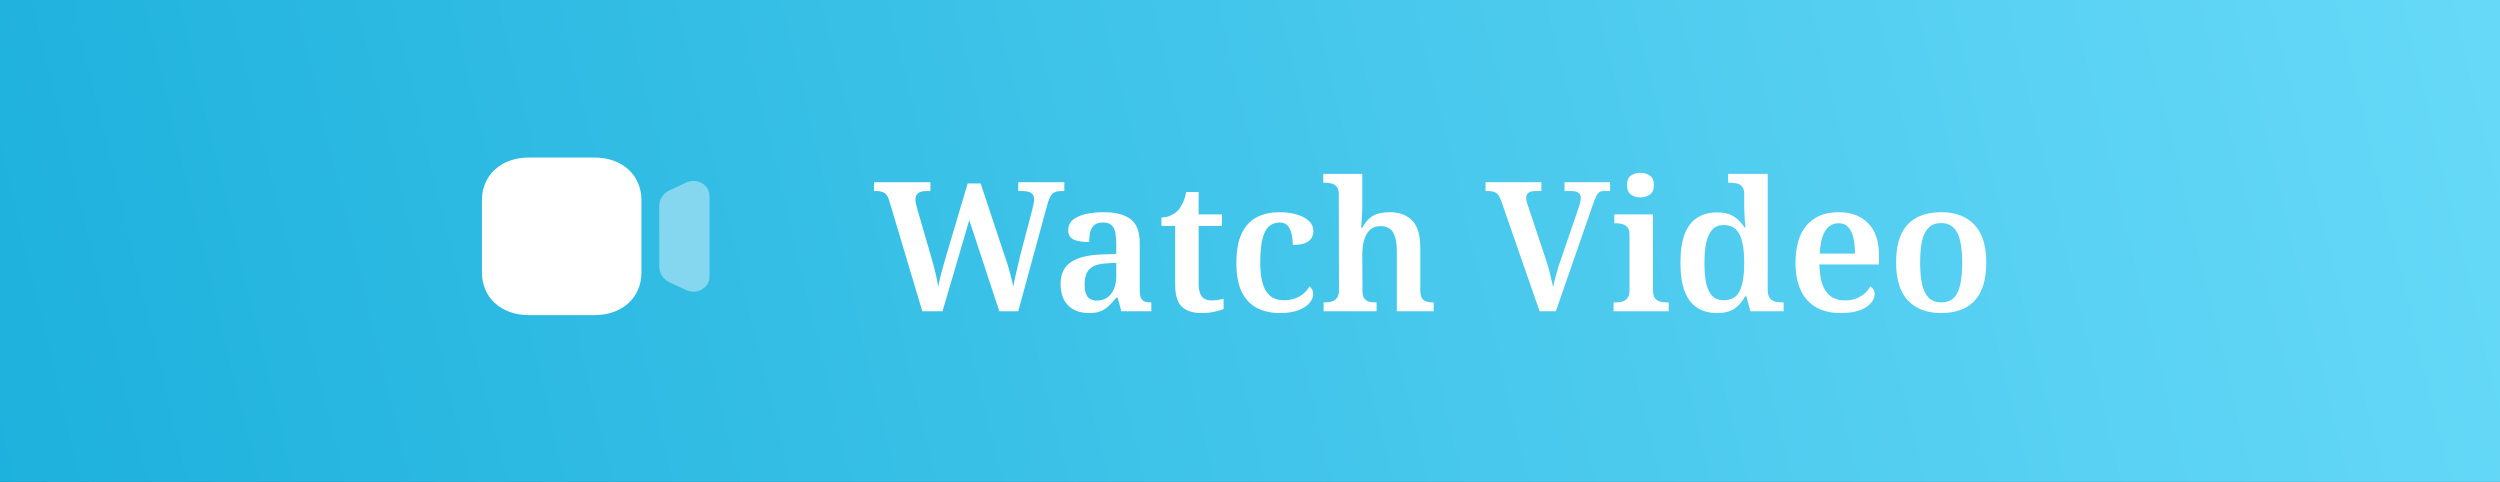
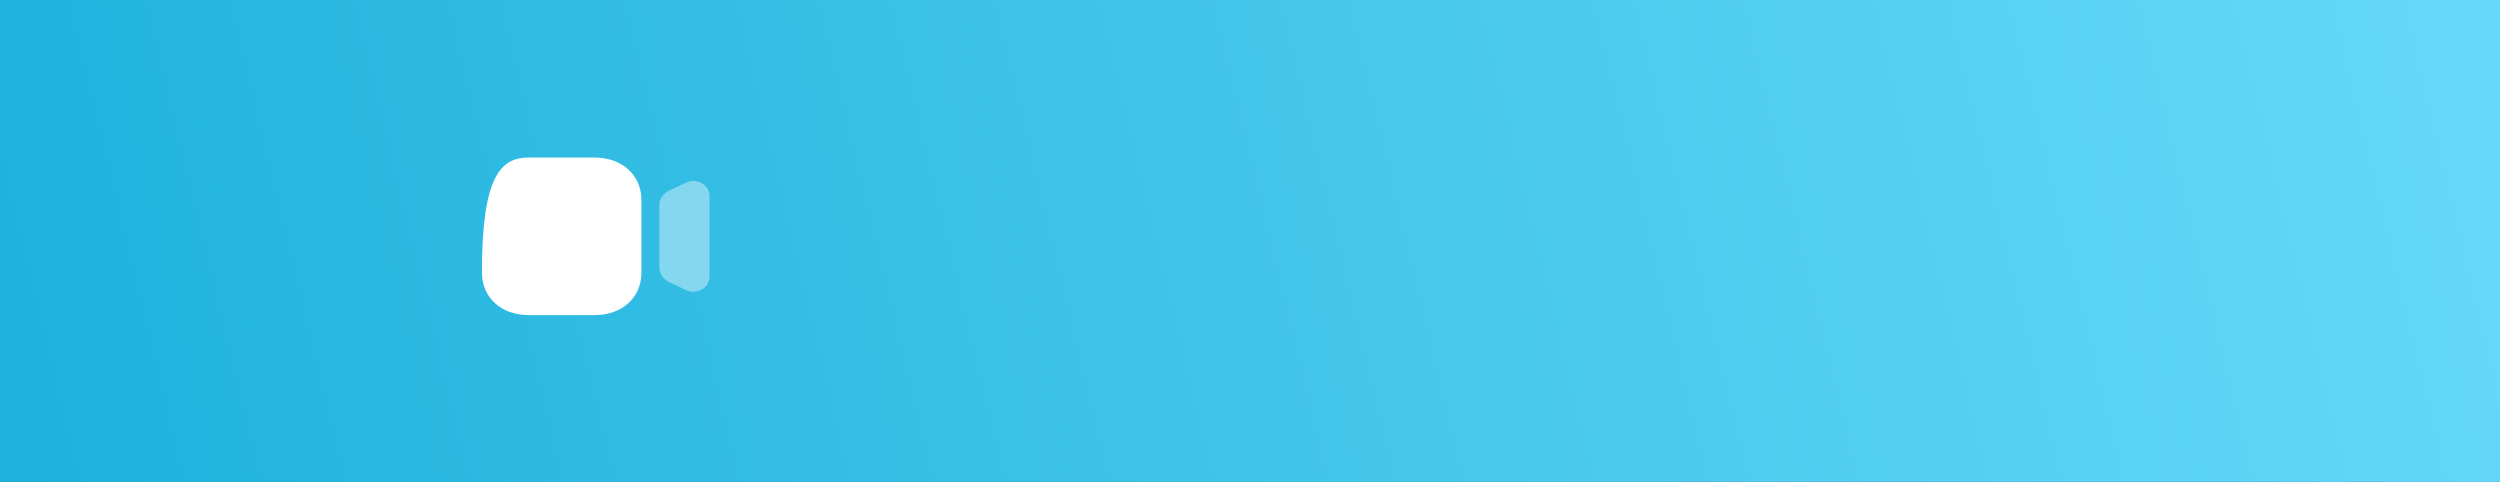
<svg xmlns="http://www.w3.org/2000/svg" width="249" height="48" viewBox="0 0 249 48" fill="none">
  <rect x="0" y="0" width="249" height="48" fill="#333333" stroke="none" />
  <rect width="249" height="48" fill="url(#paint0_linear_7908_16)" />
-   <path d="M88.566 19.984C88.494 19.732 88.404 19.54 88.296 19.408C88.188 19.264 88.05 19.168 87.882 19.12C87.726 19.06 87.528 19.03 87.288 19.03H87.054V18.148H92.67V19.03H92.256C91.896 19.03 91.626 19.102 91.446 19.246C91.266 19.378 91.176 19.594 91.176 19.894C91.176 19.954 91.182 20.032 91.194 20.128C91.218 20.224 91.242 20.326 91.266 20.434C91.29 20.542 91.314 20.644 91.338 20.74L92.724 25.51C92.82 25.834 92.916 26.176 93.012 26.536C93.108 26.896 93.192 27.25 93.264 27.598C93.348 27.946 93.408 28.258 93.444 28.534C93.54 28.114 93.636 27.694 93.732 27.274C93.84 26.854 93.96 26.422 94.092 25.978L96.378 18.274H97.674L100.068 25.492C100.212 25.876 100.338 26.26 100.446 26.644C100.554 27.028 100.65 27.382 100.734 27.706C100.818 28.03 100.878 28.312 100.914 28.552C100.974 28.264 101.04 27.946 101.112 27.598C101.196 27.25 101.28 26.89 101.364 26.518C101.448 26.134 101.538 25.75 101.634 25.366L102.822 20.848C102.858 20.704 102.894 20.536 102.93 20.344C102.978 20.14 103.002 19.99 103.002 19.894C103.002 19.582 102.906 19.36 102.714 19.228C102.522 19.096 102.228 19.03 101.832 19.03H101.418V18.148H106.008V19.03H105.666C105.438 19.03 105.24 19.066 105.072 19.138C104.904 19.198 104.76 19.33 104.64 19.534C104.52 19.738 104.406 20.038 104.298 20.434L101.418 31H99.528L96.54 21.928L93.876 31H91.86L88.566 19.984ZM108.443 31.18C107.915 31.18 107.435 31.078 107.003 30.874C106.583 30.658 106.247 30.334 105.995 29.902C105.755 29.47 105.635 28.924 105.635 28.264C105.635 27.304 105.971 26.59 106.643 26.122C107.315 25.654 108.329 25.396 109.685 25.348L111.179 25.294V24.268C111.179 23.86 111.149 23.5 111.089 23.188C111.029 22.864 110.903 22.612 110.711 22.432C110.531 22.252 110.243 22.162 109.847 22.162C109.487 22.162 109.205 22.246 109.001 22.414C108.797 22.582 108.659 22.816 108.587 23.116C108.515 23.404 108.479 23.734 108.479 24.106C107.783 24.106 107.261 24.022 106.913 23.854C106.565 23.674 106.391 23.368 106.391 22.936C106.391 22.504 106.547 22.156 106.859 21.892C107.183 21.628 107.615 21.436 108.155 21.316C108.695 21.196 109.283 21.136 109.919 21.136C111.119 21.136 112.019 21.37 112.619 21.838C113.219 22.294 113.519 23.086 113.519 24.214V28.84C113.519 29.164 113.549 29.422 113.609 29.614C113.681 29.794 113.801 29.926 113.969 30.01C114.137 30.082 114.353 30.118 114.617 30.118H114.671V31H111.683L111.323 29.65H111.179C110.915 29.974 110.663 30.25 110.423 30.478C110.195 30.706 109.925 30.88 109.613 31C109.313 31.12 108.923 31.18 108.443 31.18ZM109.217 29.938C109.625 29.938 109.973 29.842 110.261 29.65C110.549 29.458 110.771 29.182 110.927 28.822C111.095 28.462 111.179 28.042 111.179 27.562V26.176L110.243 26.23C109.679 26.254 109.235 26.35 108.911 26.518C108.599 26.686 108.371 26.92 108.227 27.22C108.095 27.52 108.029 27.892 108.029 28.336C108.029 28.696 108.071 28.996 108.155 29.236C108.239 29.464 108.371 29.638 108.551 29.758C108.731 29.878 108.953 29.938 109.217 29.938ZM119.674 31.18C118.822 31.18 118.168 30.97 117.712 30.55C117.268 30.13 117.046 29.398 117.046 28.354V22.504H115.678V21.658C116.002 21.658 116.308 21.592 116.596 21.46C116.884 21.328 117.124 21.166 117.316 20.974C117.496 20.77 117.658 20.518 117.802 20.218C117.946 19.918 118.06 19.552 118.144 19.12H119.386V21.352H121.708V22.504H119.386V28.264C119.386 28.828 119.488 29.248 119.692 29.524C119.908 29.788 120.22 29.92 120.628 29.92C120.868 29.92 121.084 29.908 121.276 29.884C121.48 29.848 121.678 29.806 121.87 29.758V30.784C121.69 30.868 121.402 30.952 121.006 31.036C120.622 31.132 120.178 31.18 119.674 31.18ZM127.464 31.18C126.624 31.18 125.88 31.018 125.232 30.694C124.584 30.37 124.074 29.848 123.702 29.128C123.33 28.396 123.144 27.424 123.144 26.212C123.144 24.928 123.33 23.92 123.702 23.188C124.086 22.444 124.596 21.916 125.232 21.604C125.88 21.292 126.606 21.136 127.41 21.136C128.082 21.136 128.67 21.214 129.174 21.37C129.69 21.526 130.092 21.742 130.38 22.018C130.668 22.294 130.812 22.624 130.812 23.008C130.812 23.272 130.746 23.512 130.614 23.728C130.494 23.932 130.284 24.094 129.984 24.214C129.684 24.334 129.276 24.394 128.76 24.394C128.76 23.986 128.718 23.614 128.634 23.278C128.562 22.942 128.43 22.672 128.238 22.468C128.058 22.264 127.794 22.162 127.446 22.162C127.062 22.162 126.72 22.282 126.42 22.522C126.132 22.75 125.91 23.158 125.754 23.746C125.598 24.334 125.52 25.15 125.52 26.194C125.52 27.022 125.604 27.712 125.772 28.264C125.94 28.804 126.192 29.212 126.528 29.488C126.876 29.764 127.332 29.902 127.896 29.902C128.292 29.902 128.652 29.842 128.976 29.722C129.312 29.602 129.6 29.44 129.84 29.236C130.092 29.02 130.284 28.78 130.416 28.516C130.536 28.6 130.626 28.708 130.686 28.84C130.758 28.972 130.794 29.122 130.794 29.29C130.794 29.59 130.674 29.884 130.434 30.172C130.194 30.46 129.828 30.7 129.336 30.892C128.856 31.084 128.232 31.18 127.464 31.18ZM131.832 31V30.118H131.922C132.198 30.118 132.438 30.088 132.642 30.028C132.858 29.968 133.032 29.848 133.164 29.668C133.296 29.488 133.362 29.218 133.362 28.858L133.344 19.336C133.344 19 133.272 18.754 133.128 18.598C132.984 18.43 132.81 18.322 132.606 18.274C132.402 18.226 132.198 18.202 131.994 18.202H131.796V17.32H135.684V20.668C135.684 20.944 135.672 21.238 135.648 21.55C135.636 21.85 135.618 22.114 135.594 22.342C135.582 22.558 135.576 22.666 135.576 22.666H135.702C135.918 22.246 136.164 21.928 136.44 21.712C136.716 21.484 137.016 21.334 137.34 21.262C137.676 21.178 138.036 21.136 138.42 21.136C139.38 21.136 140.124 21.412 140.652 21.964C141.192 22.516 141.462 23.404 141.462 24.628V28.84C141.462 29.212 141.51 29.488 141.606 29.668C141.714 29.848 141.864 29.968 142.056 30.028C142.248 30.088 142.476 30.118 142.74 30.118H142.794V31H139.122V24.97C139.122 24.19 139.002 23.59 138.762 23.17C138.522 22.738 138.096 22.522 137.484 22.522C137.052 22.522 136.704 22.648 136.44 22.9C136.176 23.152 135.984 23.494 135.864 23.926C135.744 24.358 135.684 24.838 135.684 25.366L135.702 28.93C135.702 29.278 135.756 29.536 135.864 29.704C135.984 29.872 136.146 29.986 136.35 30.046C136.554 30.094 136.788 30.118 137.052 30.118H137.106V31H131.832ZM149.491 19.93C149.407 19.69 149.305 19.504 149.185 19.372C149.065 19.24 148.927 19.15 148.771 19.102C148.627 19.054 148.471 19.03 148.303 19.03H147.961V18.148H153.523V19.03H152.857C152.617 19.03 152.413 19.084 152.245 19.192C152.089 19.288 152.011 19.468 152.011 19.732C152.011 19.792 152.017 19.87 152.029 19.966C152.053 20.05 152.077 20.134 152.101 20.218C152.125 20.29 152.149 20.368 152.173 20.452L154.063 26.122C154.123 26.302 154.183 26.5 154.243 26.716C154.303 26.92 154.357 27.136 154.405 27.364C154.465 27.592 154.519 27.814 154.567 28.03C154.615 28.234 154.657 28.432 154.693 28.624C154.729 28.384 154.783 28.126 154.855 27.85C154.927 27.574 155.005 27.292 155.089 27.004C155.173 26.704 155.263 26.422 155.359 26.158L157.267 20.578C157.303 20.494 157.333 20.398 157.357 20.29C157.381 20.182 157.399 20.08 157.411 19.984C157.435 19.888 157.447 19.81 157.447 19.75C157.447 19.498 157.369 19.318 157.213 19.21C157.057 19.09 156.841 19.03 156.565 19.03H155.827V18.148H160.363V19.03H159.697C159.541 19.03 159.409 19.066 159.301 19.138C159.193 19.198 159.091 19.324 158.995 19.516C158.899 19.708 158.785 19.996 158.653 20.38L154.963 31H153.343L149.491 19.93ZM160.713 31V30.118H160.947C161.151 30.118 161.355 30.094 161.559 30.046C161.775 29.986 161.949 29.872 162.081 29.704C162.225 29.536 162.297 29.284 162.297 28.948V23.368C162.297 23.032 162.225 22.786 162.081 22.63C161.937 22.462 161.763 22.354 161.559 22.306C161.355 22.258 161.151 22.234 160.947 22.234H160.785V21.352H164.637V28.912C164.637 29.26 164.703 29.524 164.835 29.704C164.967 29.872 165.141 29.986 165.357 30.046C165.573 30.094 165.783 30.118 165.987 30.118H166.203V31H160.713ZM163.377 19.66C163.005 19.66 162.687 19.564 162.423 19.372C162.171 19.18 162.045 18.868 162.045 18.436C162.045 17.992 162.171 17.68 162.423 17.5C162.687 17.308 163.011 17.212 163.395 17.212C163.755 17.212 164.067 17.308 164.331 17.5C164.595 17.68 164.727 17.992 164.727 18.436C164.727 18.868 164.595 19.18 164.331 19.372C164.067 19.564 163.749 19.66 163.377 19.66ZM171.042 31.18C170.262 31.18 169.596 31.006 169.044 30.658C168.504 30.31 168.09 29.77 167.802 29.038C167.514 28.294 167.37 27.346 167.37 26.194C167.37 25.03 167.508 24.076 167.784 23.332C168.072 22.588 168.486 22.042 169.026 21.694C169.578 21.334 170.244 21.154 171.024 21.154C171.708 21.154 172.266 21.292 172.698 21.568C173.13 21.844 173.478 22.204 173.742 22.648H173.85C173.826 22.432 173.802 22.198 173.778 21.946C173.766 21.694 173.754 21.442 173.742 21.19C173.73 20.938 173.724 20.716 173.724 20.524V19.354C173.724 19.006 173.658 18.754 173.526 18.598C173.394 18.43 173.214 18.322 172.986 18.274C172.77 18.226 172.53 18.202 172.266 18.202H172.122V17.32H176.064V28.876C176.064 29.236 176.13 29.506 176.262 29.686C176.406 29.866 176.586 29.986 176.802 30.046C177.03 30.094 177.282 30.118 177.558 30.118H177.648V31H174.336L173.94 29.506H173.814C173.55 30.022 173.202 30.43 172.77 30.73C172.338 31.03 171.762 31.18 171.042 31.18ZM171.654 29.902C172.446 29.902 172.986 29.596 173.274 28.984C173.574 28.372 173.724 27.436 173.724 26.176C173.724 25.36 173.658 24.676 173.526 24.124C173.406 23.56 173.196 23.134 172.896 22.846C172.596 22.558 172.176 22.414 171.636 22.414C171.192 22.414 170.832 22.564 170.556 22.864C170.28 23.152 170.076 23.578 169.944 24.142C169.824 24.694 169.764 25.378 169.764 26.194C169.764 27.022 169.824 27.712 169.944 28.264C170.076 28.804 170.28 29.212 170.556 29.488C170.832 29.764 171.198 29.902 171.654 29.902ZM183.314 31.18C181.874 31.18 180.764 30.748 179.984 29.884C179.216 29.008 178.832 27.79 178.832 26.23C178.832 24.55 179.204 23.284 179.948 22.432C180.704 21.568 181.76 21.136 183.116 21.136C184.376 21.136 185.36 21.502 186.068 22.234C186.788 22.954 187.148 24.028 187.148 25.456V26.338H181.208C181.232 27.178 181.34 27.862 181.532 28.39C181.736 28.906 182.018 29.29 182.378 29.542C182.75 29.794 183.2 29.92 183.728 29.92C184.148 29.92 184.52 29.86 184.844 29.74C185.18 29.608 185.468 29.44 185.708 29.236C185.948 29.02 186.14 28.786 186.284 28.534C186.416 28.594 186.518 28.696 186.59 28.84C186.674 28.972 186.716 29.128 186.716 29.308C186.716 29.608 186.59 29.902 186.338 30.19C186.098 30.478 185.726 30.718 185.222 30.91C184.73 31.09 184.094 31.18 183.314 31.18ZM184.754 25.258C184.754 24.646 184.7 24.112 184.592 23.656C184.484 23.2 184.31 22.852 184.07 22.612C183.842 22.36 183.53 22.234 183.134 22.234C182.75 22.234 182.42 22.348 182.144 22.576C181.88 22.804 181.67 23.146 181.514 23.602C181.37 24.046 181.28 24.598 181.244 25.258H184.754ZM193.315 31.18C191.935 31.18 190.843 30.766 190.039 29.938C189.247 29.11 188.851 27.844 188.851 26.14C188.851 24.46 189.229 23.206 189.985 22.378C190.753 21.55 191.881 21.136 193.369 21.136C194.761 21.136 195.853 21.55 196.645 22.378C197.437 23.206 197.833 24.46 197.833 26.14C197.833 27.844 197.449 29.11 196.681 29.938C195.925 30.766 194.803 31.18 193.315 31.18ZM193.351 30.118C193.867 30.118 194.275 29.974 194.575 29.686C194.887 29.386 195.109 28.936 195.241 28.336C195.373 27.736 195.439 27.004 195.439 26.14C195.439 25.264 195.367 24.538 195.223 23.962C195.091 23.386 194.869 22.954 194.557 22.666C194.257 22.366 193.849 22.216 193.333 22.216C192.829 22.216 192.421 22.366 192.109 22.666C191.797 22.954 191.575 23.386 191.443 23.962C191.311 24.538 191.245 25.264 191.245 26.14C191.245 27.016 191.311 27.748 191.443 28.336C191.587 28.924 191.809 29.368 192.109 29.668C192.421 29.968 192.835 30.118 193.351 30.118Z" fill="white" />
  <path opacity="0.4" d="M69.908 18.248C69.433 17.972 68.85 17.947 68.352 18.181L66.672 18.964C66.051 19.253 65.666 19.837 65.666 20.487V26.59C65.666 27.239 66.051 27.823 66.672 28.114L68.351 28.895C68.579 29.004 68.822 29.056 69.066 29.056C69.359 29.056 69.649 28.979 69.908 28.829C70.383 28.554 70.666 28.078 70.666 27.555V19.523C70.666 19.001 70.383 18.524 69.908 18.248Z" fill="white" />
-   <path d="M59.226 31.385H52.661C49.916 31.385 48 29.638 48 27.136V19.941C48 17.439 49.916 15.692 52.661 15.692H59.226C61.971 15.692 63.887 17.439 63.887 19.941V27.136C63.887 29.638 61.971 31.385 59.226 31.385Z" fill="white" />
+   <path d="M59.226 31.385H52.661C49.916 31.385 48 29.638 48 27.136C48 17.439 49.916 15.692 52.661 15.692H59.226C61.971 15.692 63.887 17.439 63.887 19.941V27.136C63.887 29.638 61.971 31.385 59.226 31.385Z" fill="white" />
  <defs>
    <linearGradient id="paint0_linear_7908_16" x1="249" y1="2.16119e-05" x2="-11.396" y2="62.33" gradientUnits="userSpaceOnUse">
      <stop stop-color="#67D9F8" />
      <stop offset="1" stop-color="#19AFDB" />
    </linearGradient>
  </defs>
</svg>